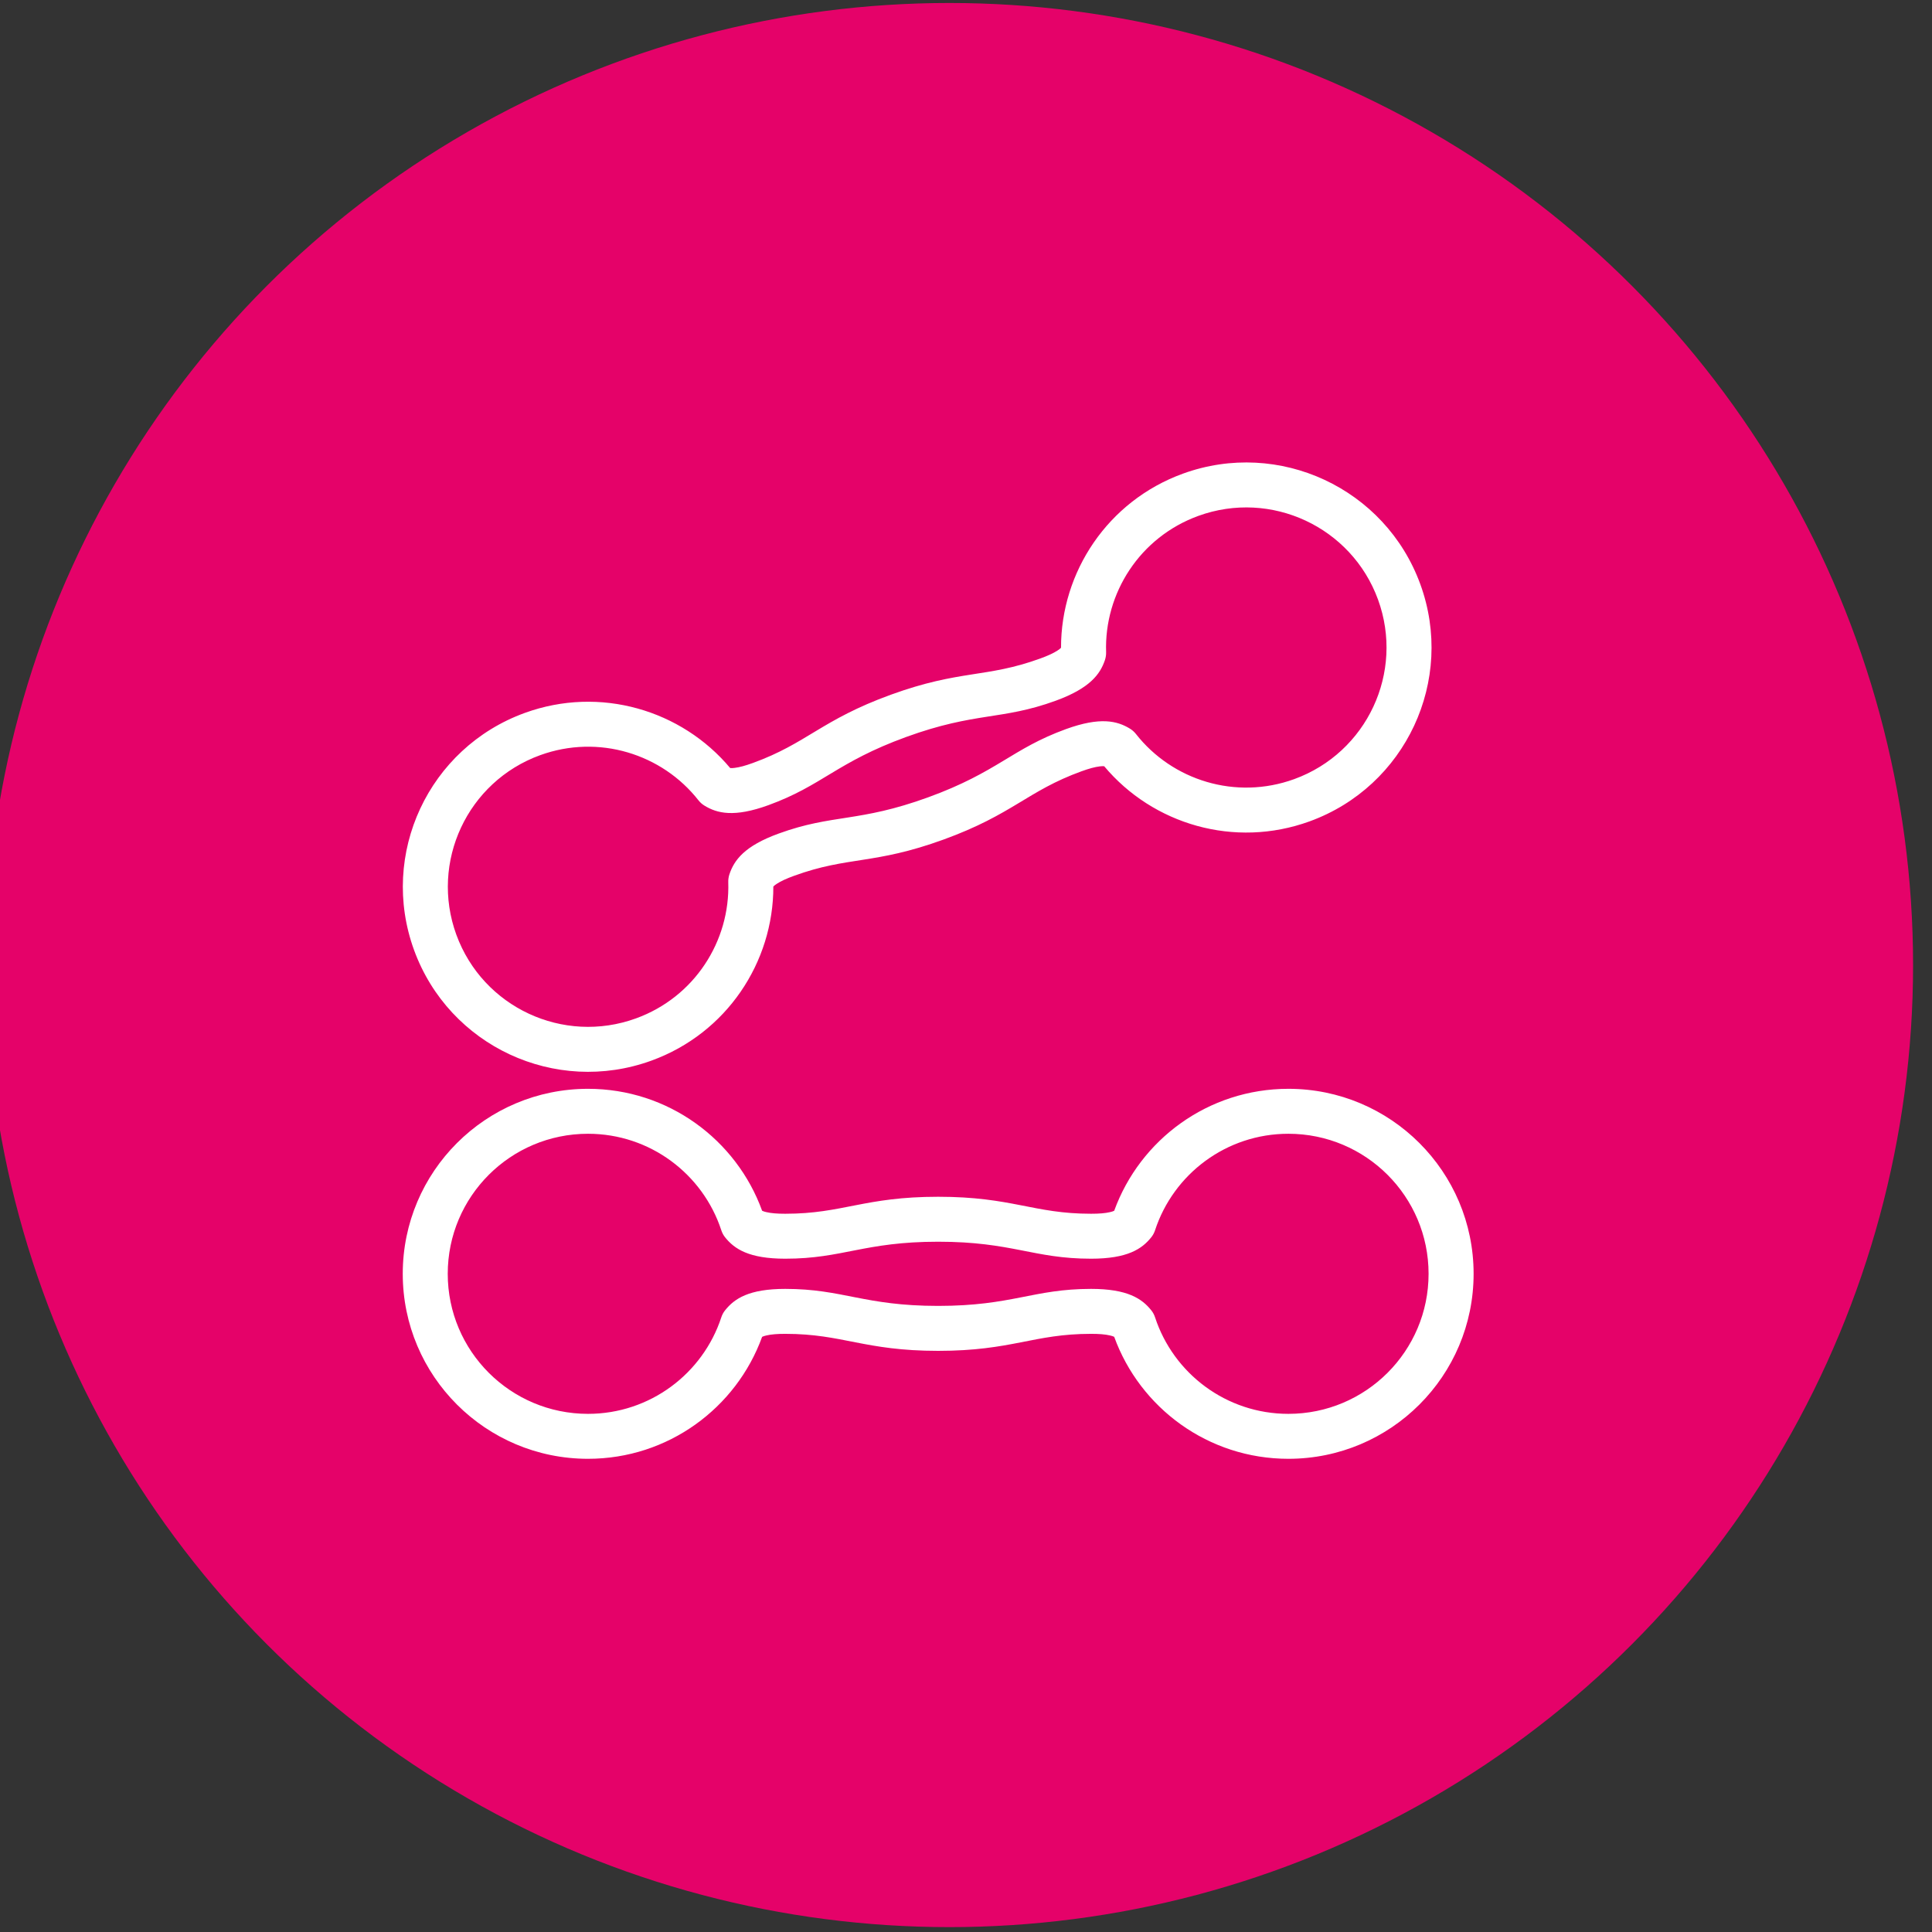
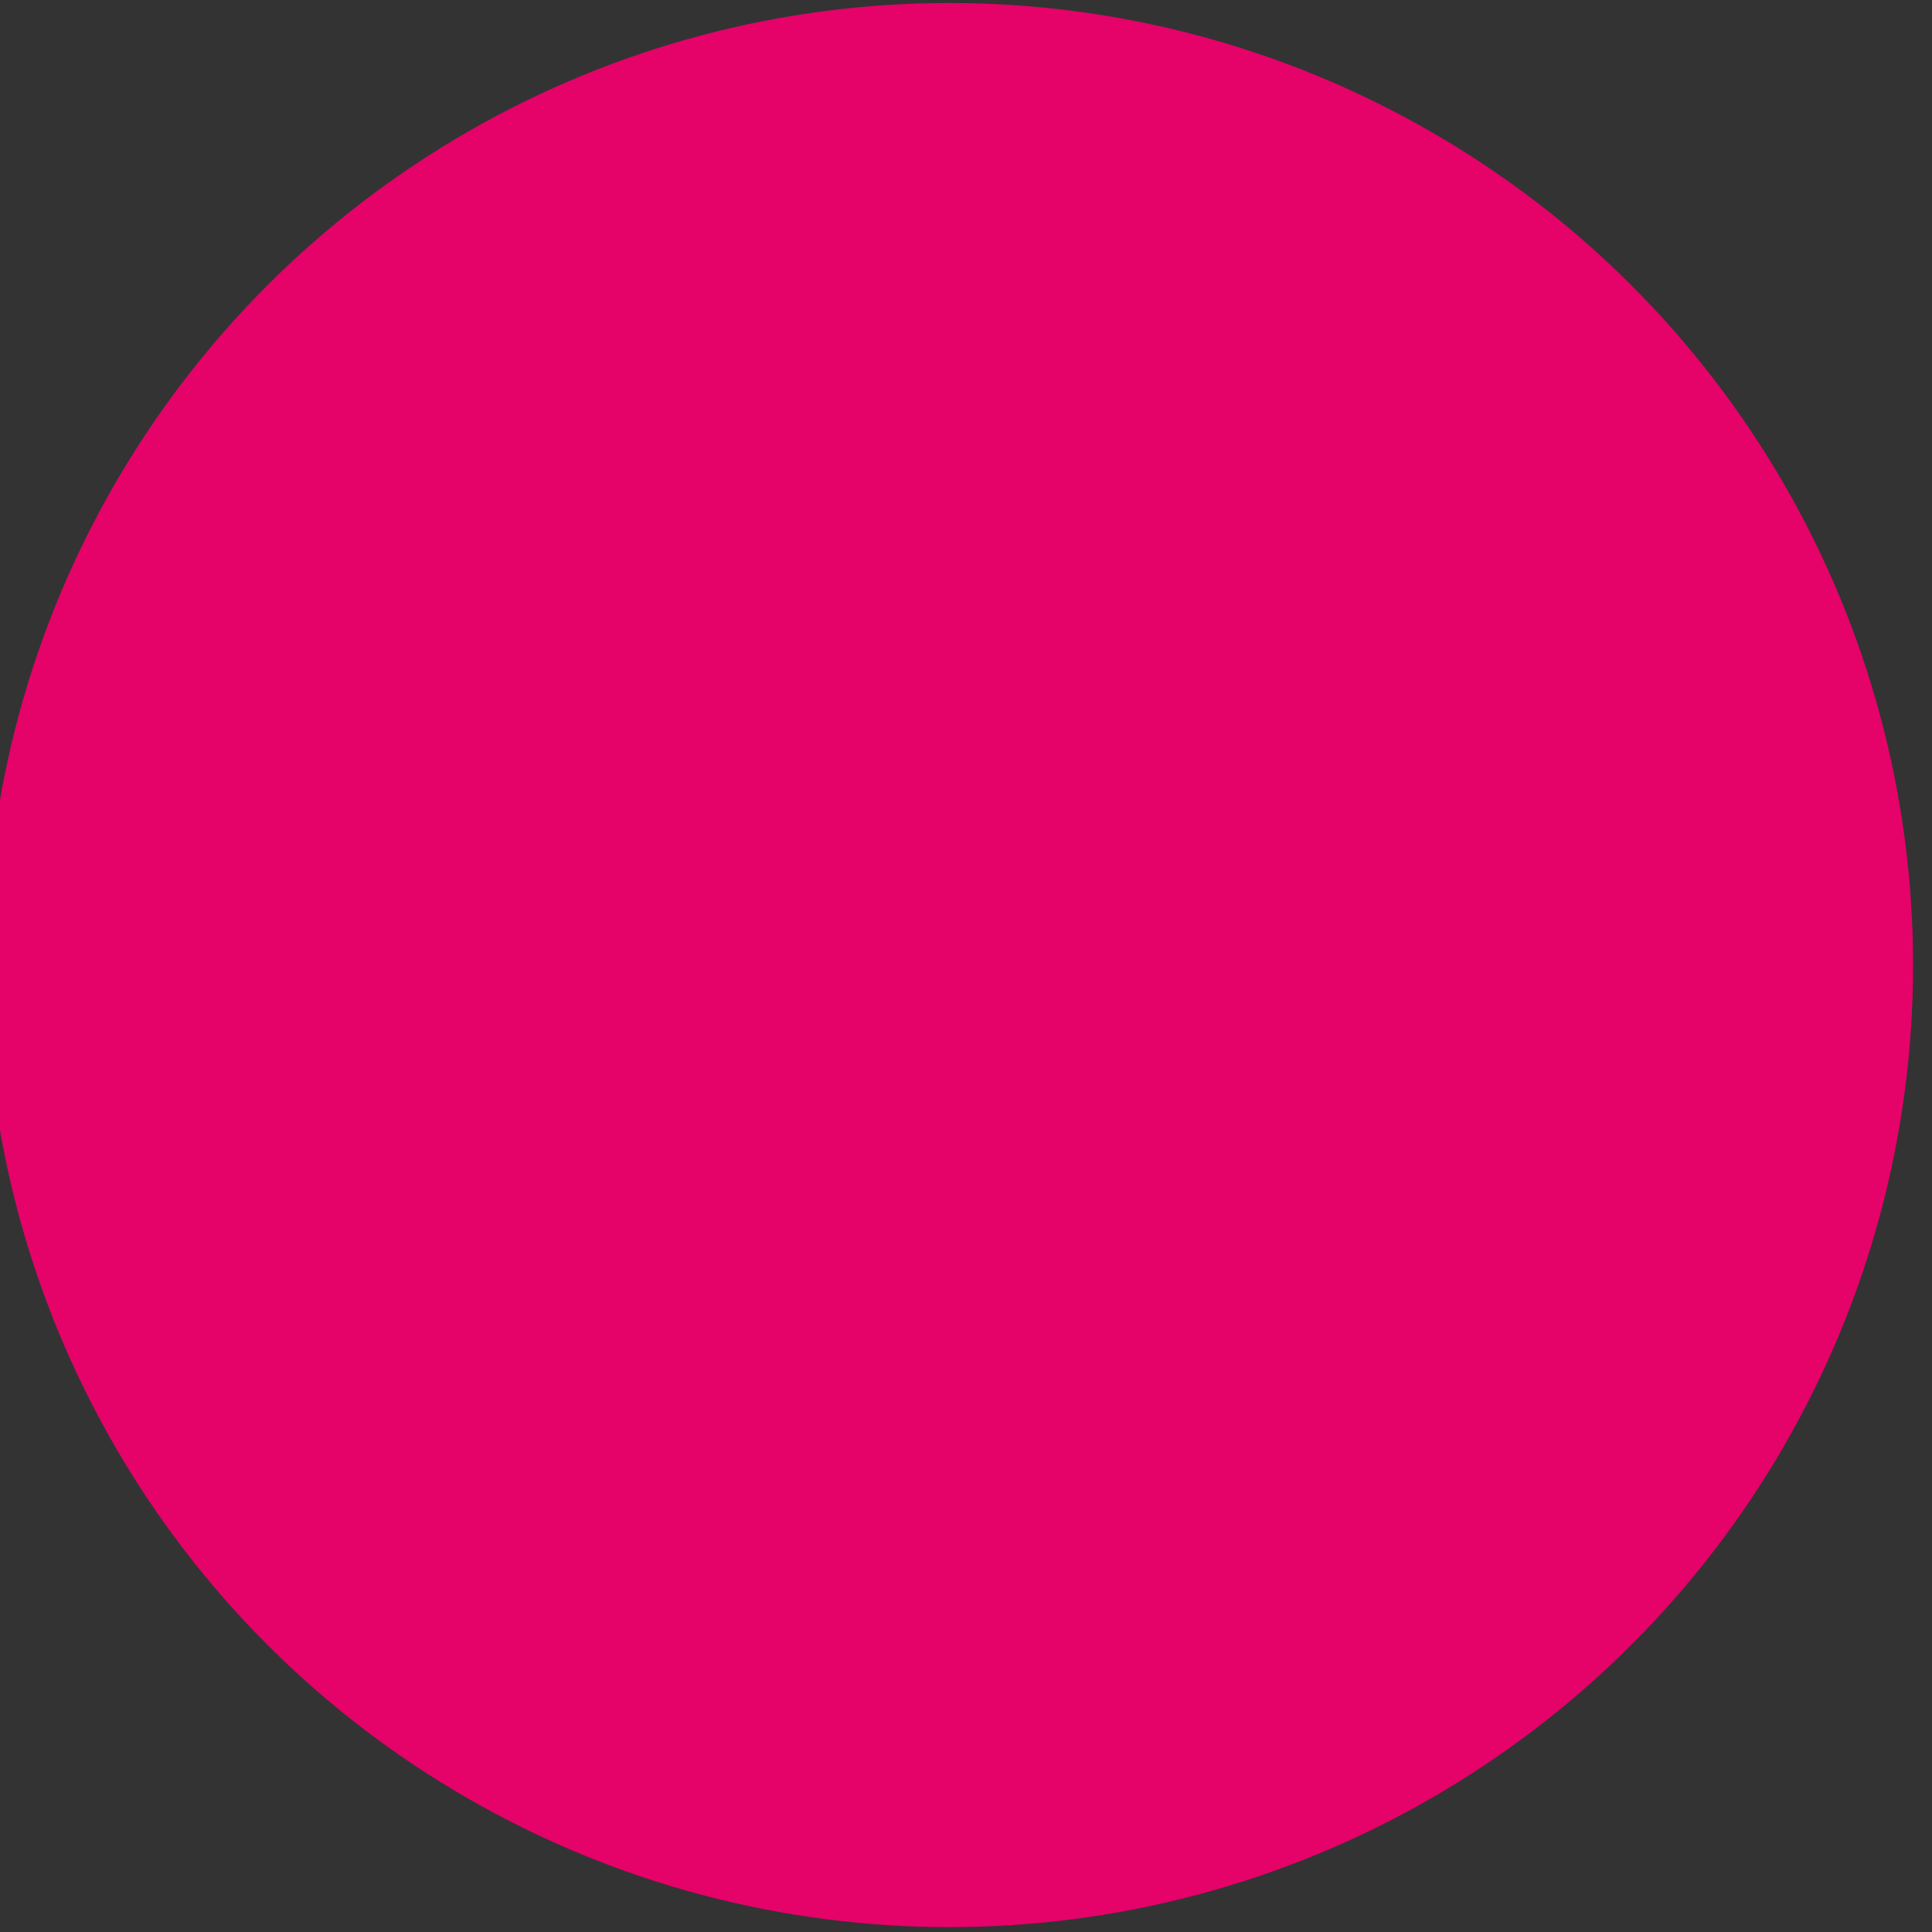
<svg xmlns="http://www.w3.org/2000/svg" xmlns:ns1="http://www.serif.com/" width="100%" height="100%" viewBox="0 0 463 463" version="1.1" xml:space="preserve" style="fill-rule:evenodd;clip-rule:evenodd;stroke-linejoin:round;stroke-miterlimit:2;">
  <rect x="0" y="0" width="463" height="463" fill="#333333" stroke="none" />
  <g transform="matrix(1,0,0,1,-4135,-1607)">
    <g transform="matrix(1.944,0,0,5.337,-12970.4,1482.22)">
      <g id="icon-fitness-dumbbells">
        <g transform="matrix(0.528,0,0,0.192,8797.31,23.514)">
          <g id="bg">
            <circle id="bg1" ns1:id="bg" cx="225" cy="225" r="225" style="fill:rgb(229,2,105);" />
          </g>
        </g>
        <g transform="matrix(0.514,0,0,0.187,6366.34,-85.699)">
-           <path d="M5000.17,874.044C5006.36,856.962 5022.72,844.761 5041.95,844.761C5066.48,844.761 5086.37,864.651 5086.37,889.183C5086.37,913.715 5066.48,933.605 5041.95,933.605C5022.72,933.605 5006.36,921.396 5000.17,904.314C4999.91,904.175 4999.57,904.082 4999.16,903.985C4998.01,903.713 4996.54,903.598 4994.63,903.598C4980.78,903.598 4975.72,907.683 4957.95,907.683C4940.19,907.683 4935.13,903.598 4921.28,903.598C4919.37,903.598 4917.9,903.713 4916.75,903.986C4916.34,904.083 4916,904.178 4915.73,904.318C4909.54,921.399 4893.18,933.605 4873.97,933.605C4849.43,933.605 4829.54,913.715 4829.54,889.183C4829.54,864.651 4849.43,844.761 4873.97,844.761C4893.18,844.761 4909.54,856.96 4915.73,874.04C4916,874.181 4916.34,874.276 4916.75,874.373C4917.9,874.645 4919.37,874.761 4921.28,874.761C4935.13,874.761 4940.19,870.683 4957.95,870.683C4975.72,870.683 4980.78,874.761 4994.62,874.761C4996.53,874.761 4998.01,874.645 4999.16,874.373C4999.57,874.276 4999.91,874.183 5000.17,874.044ZM4994.62,885.555C5003.36,885.555 5006.84,883.21 5009.07,880.4C5009.47,879.899 5009.77,879.332 5009.97,878.724C5014.37,865.269 5027.02,855.555 5041.95,855.555C5060.52,855.555 5075.57,870.612 5075.57,889.183C5075.57,907.754 5060.52,922.811 5041.95,922.811C5027.02,922.811 5014.37,913.09 5009.97,899.635C5009.77,899.027 5009.47,898.459 5009.07,897.958C5006.84,895.148 5003.35,892.804 4994.63,892.804C4980.78,892.804 4975.72,896.889 4957.95,896.889C4940.19,896.889 4935.13,892.804 4921.28,892.804C4912.56,892.804 4909.08,895.14 4906.85,897.948C4906.44,898.451 4906.14,899.023 4905.94,899.635C4901.54,913.09 4888.89,922.811 4873.97,922.811C4855.39,922.811 4840.33,907.754 4840.33,889.183C4840.33,870.612 4855.39,855.555 4873.97,855.555C4888.89,855.555 4901.54,865.269 4905.94,878.724C4906.14,879.336 4906.44,879.907 4906.84,880.41C4909.08,883.218 4912.56,885.555 4921.28,885.555C4935.13,885.555 4940.19,881.477 4957.95,881.477C4975.72,881.477 4980.78,885.555 4994.62,885.555ZM4987.42,738.857C4987.39,720.69 4998.59,703.626 5016.65,697.046C5039.7,688.659 5065.2,700.544 5073.59,723.601C5081.98,746.656 5070.1,772.143 5047.04,780.539C5028.98,787.111 5009.43,781.241 4997.77,767.303C4997.47,767.262 4997.13,767.288 4996.7,767.338C4995.53,767.477 4994.1,767.871 4992.31,768.522C4979.3,773.26 4975.94,778.829 4959.24,784.909C4942.55,790.988 4936.4,788.874 4923.39,793.613C4921.6,794.265 4920.25,794.876 4919.26,795.526C4918.91,795.759 4918.62,795.963 4918.42,796.185C4918.45,814.35 4907.25,831.418 4889.19,837.989C4866.13,846.385 4840.64,834.5 4832.25,811.442C4823.86,788.387 4835.75,762.891 4858.8,754.504C4876.86,747.932 4896.42,753.804 4908.07,767.737C4908.37,767.777 4908.71,767.749 4909.13,767.7C4910.31,767.56 4911.74,767.164 4913.53,766.513C4926.54,761.775 4929.9,756.214 4946.59,750.133C4963.28,744.062 4969.44,746.168 4982.45,741.431C4984.24,740.777 4985.59,740.164 4986.58,739.513C4986.93,739.281 4987.22,739.078 4987.42,738.857ZM4986.14,751.573C4994.34,748.583 4996.81,745.201 4997.95,741.802C4998.15,741.192 4998.25,740.55 4998.23,739.906C4997.76,725.759 5006.32,712.299 5020.35,707.189C5037.79,700.84 5057.09,709.839 5063.45,727.293C5069.8,744.745 5060.8,764.04 5043.35,770.396C5029.32,775.498 5014.11,770.695 5005.38,759.552C5004.98,759.046 5004.5,758.615 5003.95,758.279C5000.9,756.407 4996.82,755.399 4988.62,758.378C4975.6,763.117 4972.25,768.687 4955.55,774.766C4938.86,780.845 4932.7,778.732 4919.7,783.469C4911.5,786.448 4909.03,789.841 4907.89,793.241C4907.69,793.851 4907.59,794.493 4907.61,795.137C4908.08,809.283 4899.52,822.743 4885.49,827.846C4868.04,834.202 4848.75,825.203 4842.39,807.75C4836.04,790.298 4845.04,770.997 4862.49,764.648C4876.52,759.545 4891.73,764.348 4900.46,775.484C4900.86,775.986 4901.33,776.414 4901.88,776.748C4904.93,778.633 4909.02,779.639 4917.22,776.657C4930.24,771.918 4933.59,766.356 4950.28,760.276C4966.97,754.205 4973.13,756.312 4986.14,751.574L4986.14,751.573Z" style="fill:white;" />
-         </g>
+           </g>
      </g>
    </g>
  </g>
</svg>